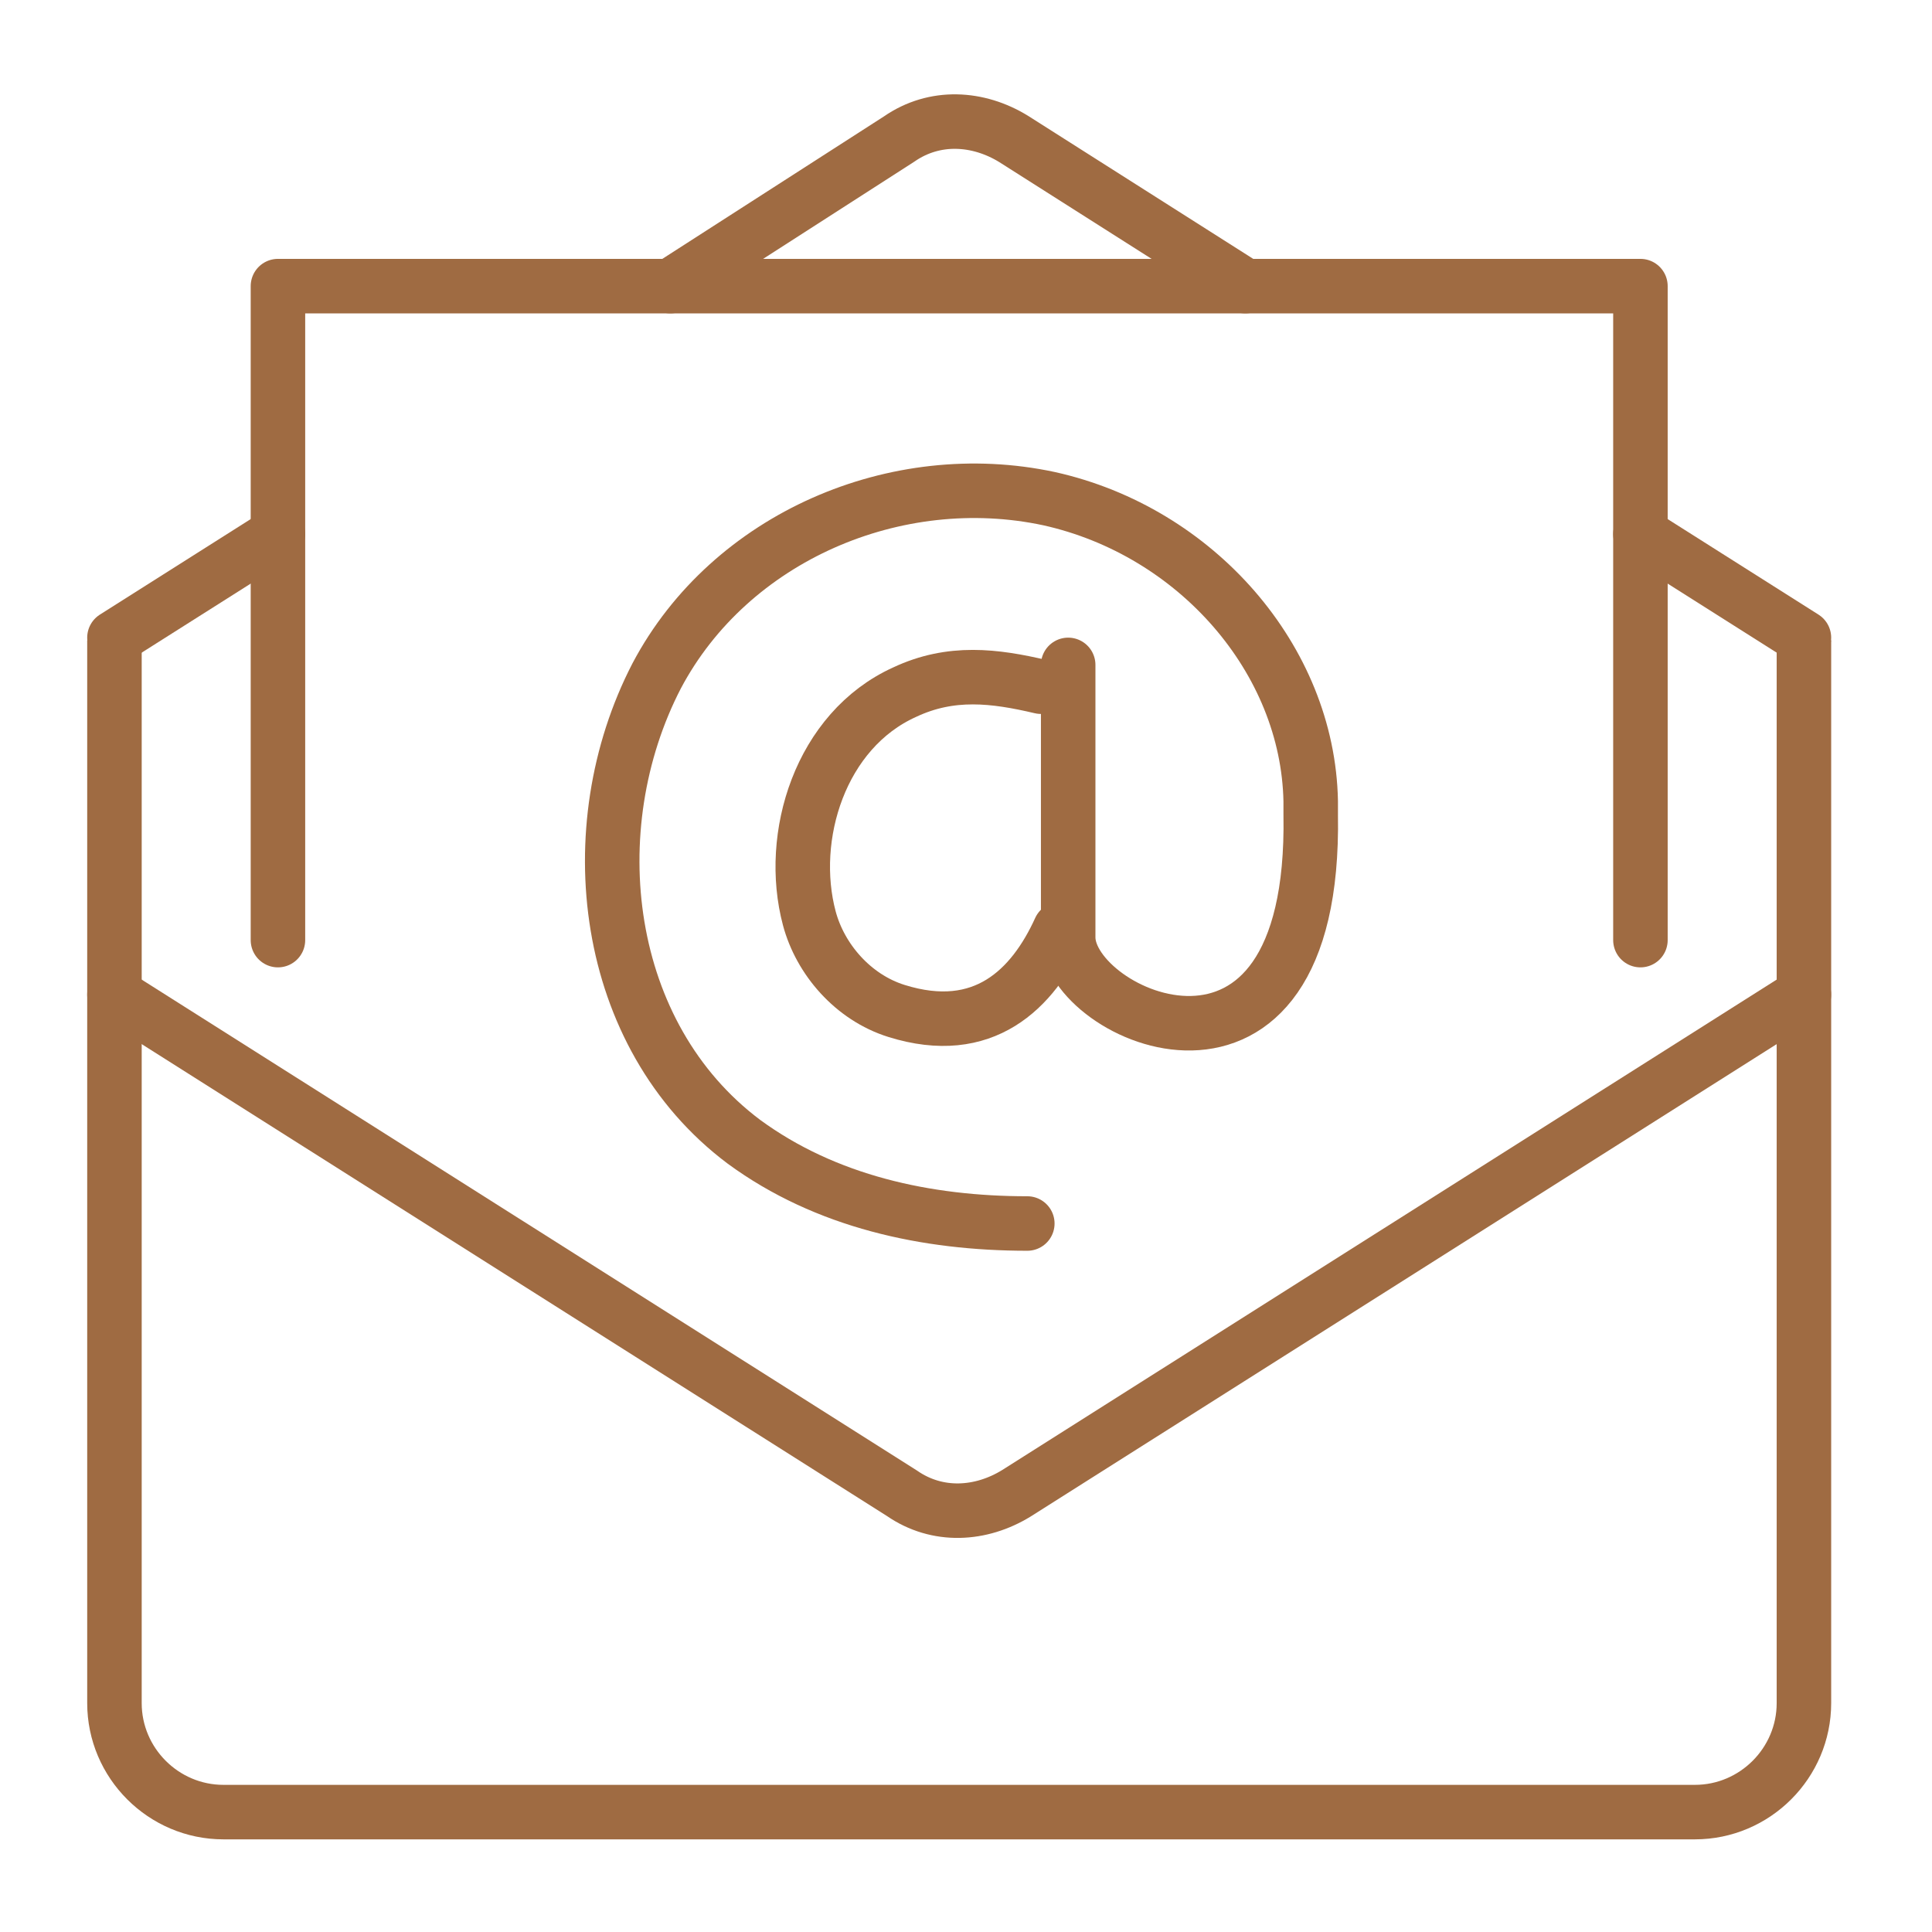
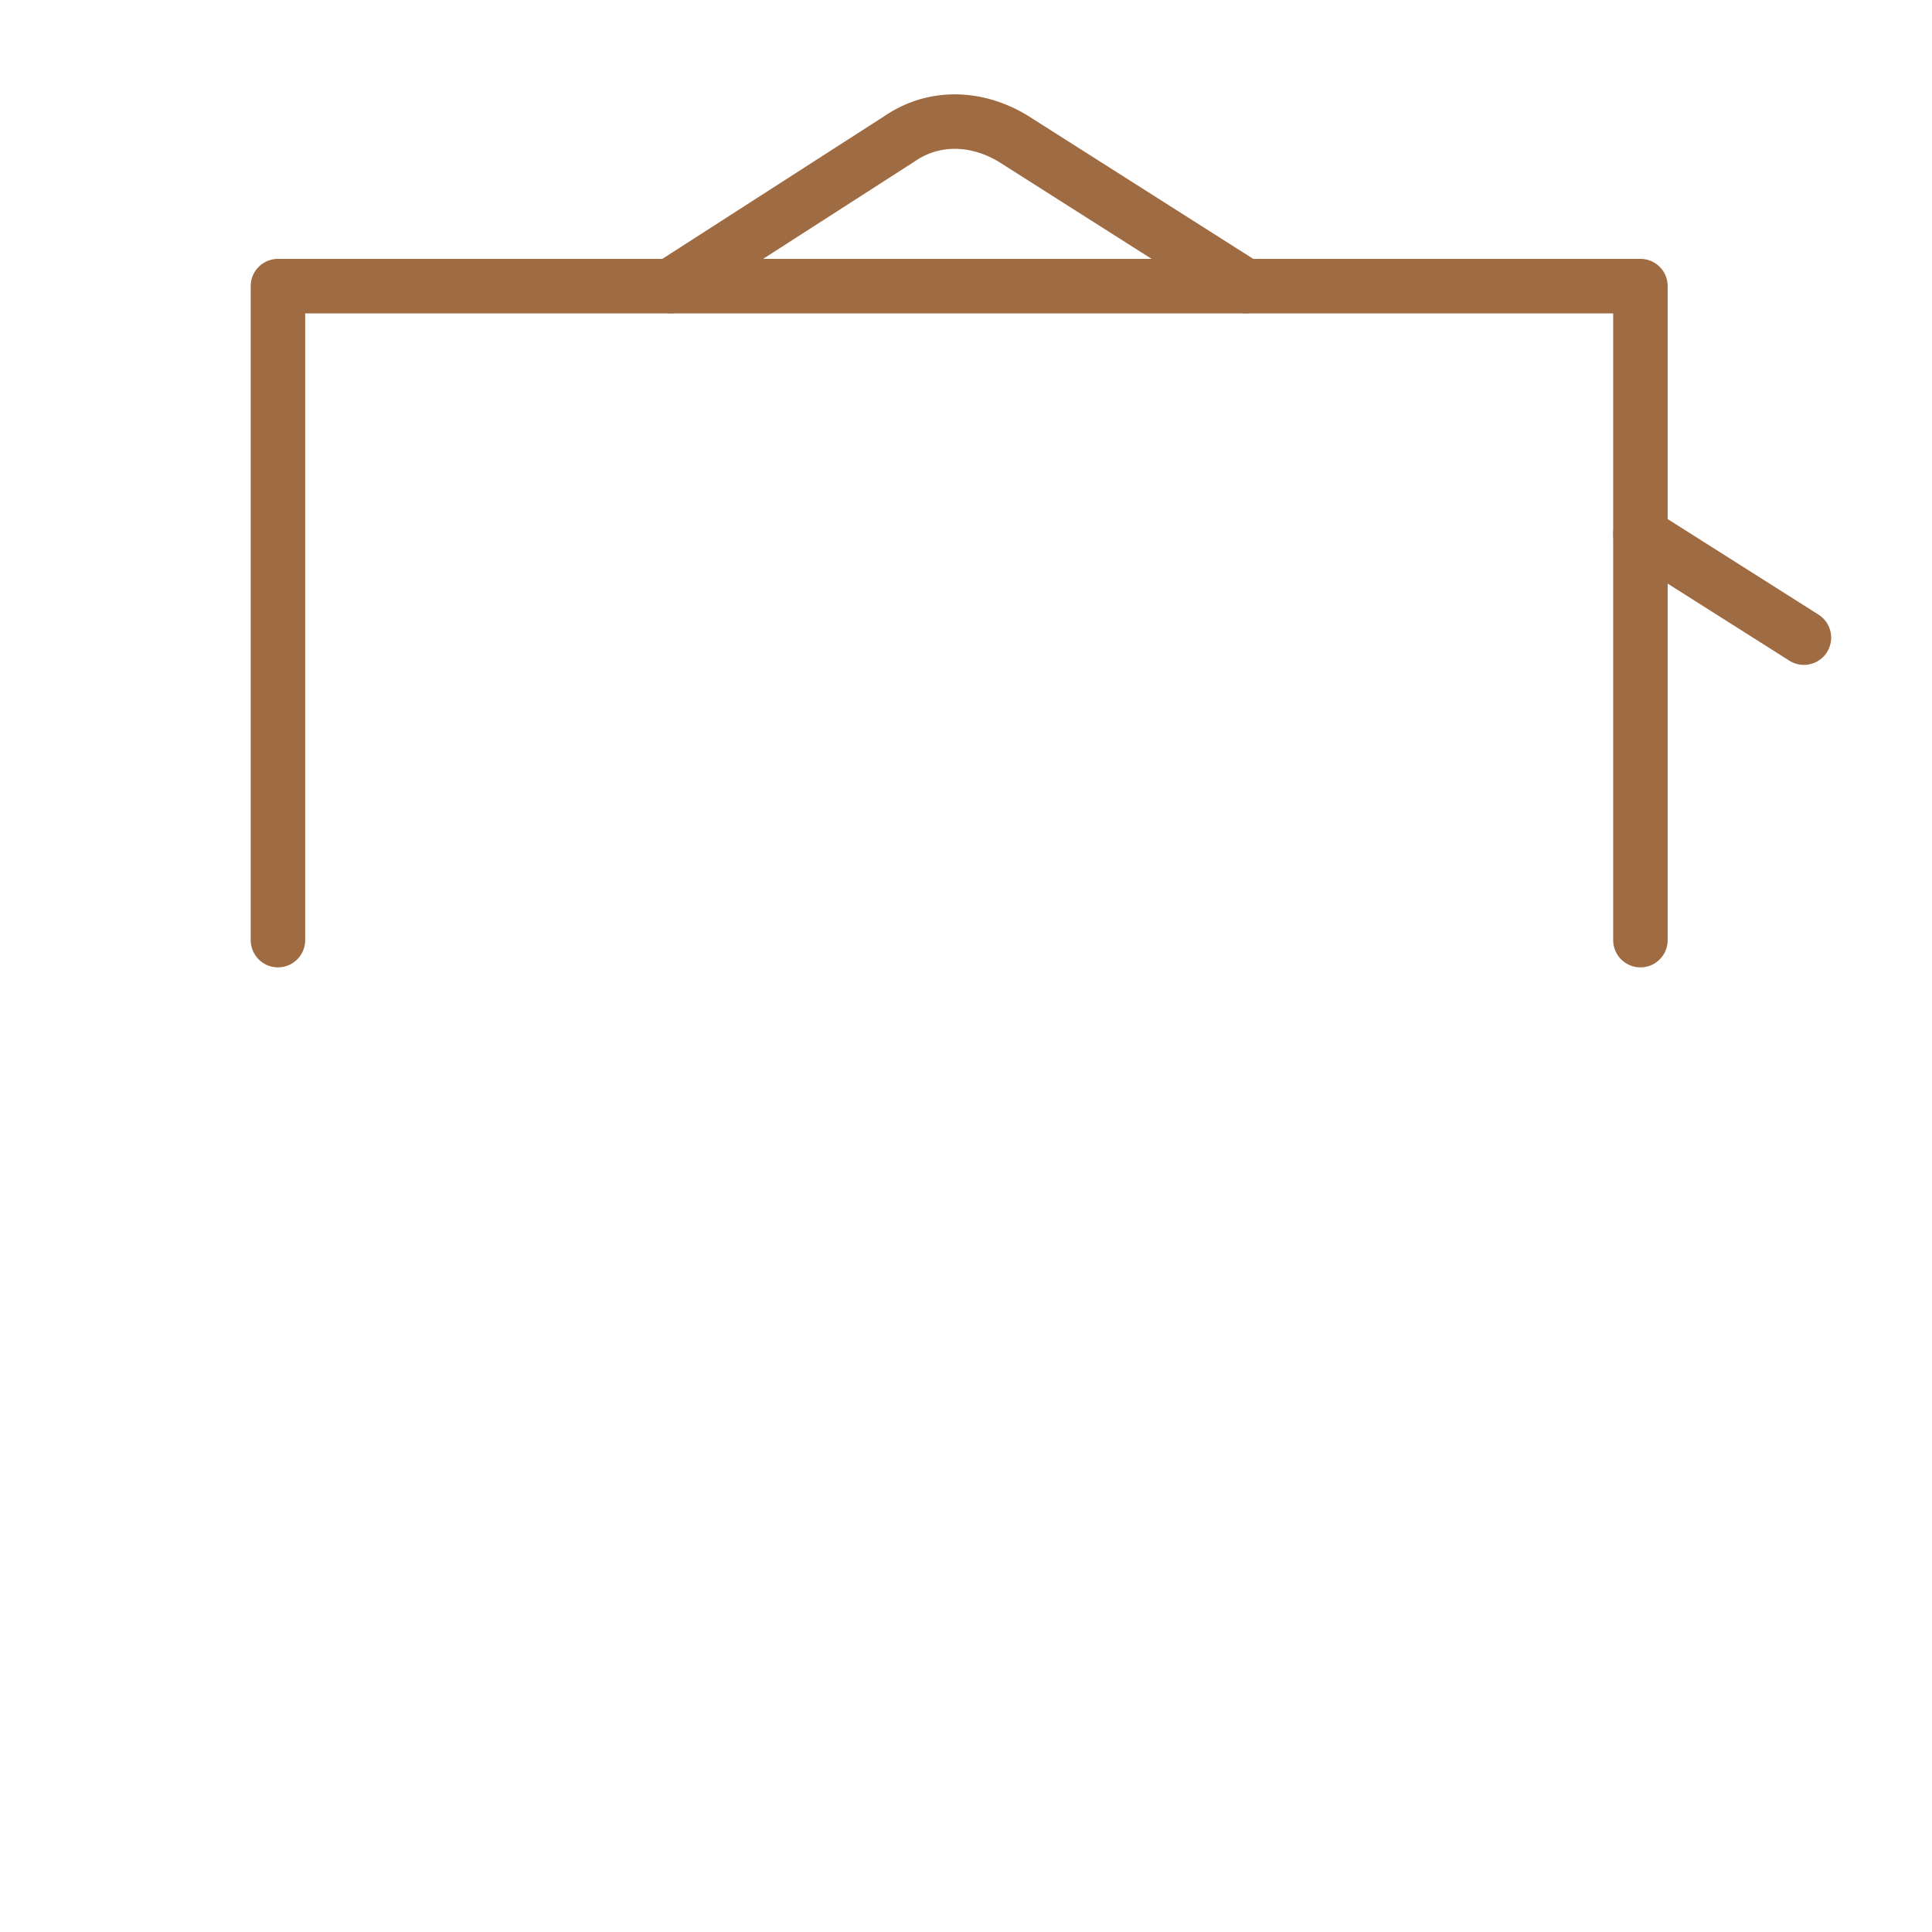
<svg xmlns="http://www.w3.org/2000/svg" id="Layer_1" version="1.1" viewBox="0 0 70.9 70.9">
  <defs>
    <style>
      .st0, .st1 {
        fill: none;
        stroke: #9f6b42;
        stroke-linejoin: round;
        stroke-width: 2px;
      }

      .st1 {
        stroke-linecap: round;
      }
    </style>
  </defs>
  <g id="email">
-     <path class="st0" d="M66.2,23.5v39c0,2.2-1.8,4-4,4H8.2c-2.2,0-4-1.8-4-4V23.5" />
-     <line class="st1" x1="10.2" y1="19.6" x2="4.2" y2="23.4" />
    <path class="st1" d="M45.7,10.5l-8.5-5.4c-1.3-.8-2.9-.9-4.2,0l-8.4,5.4" />
    <line class="st1" x1="66.2" y1="23.4" x2="60.2" y2="19.6" />
-     <path class="st1" d="M66.2,36.5l-28.9,18.3c-1.3.8-2.9.9-4.2,0L4.2,36.5" />
    <polyline class="st1" points="10.2 34.5 10.2 10.5 60.2 10.5 60.2 34.5" />
    <g>
-       <path class="st1" d="M37.7,44.9c-3.7,0-7.4-.8-10.4-3-5.2-3.9-6.1-11.5-3.2-17.1,2.7-5.1,8.8-7.7,14.4-6.5,5.4,1.2,9.5,5.9,9.6,11.1,0,.2,0,.3,0,.5.2,11.5-8.9,7.4-8.9,4.5v-10" />
-       <path class="st1" d="M38.2,25.2c-1.7-.4-3.3-.6-5,.2-3.1,1.4-4.3,5.3-3.5,8.3.4,1.5,1.6,2.9,3.2,3.4,3.2,1,5-.8,6-3" />
-     </g>
+       </g>
  </g>
</svg>